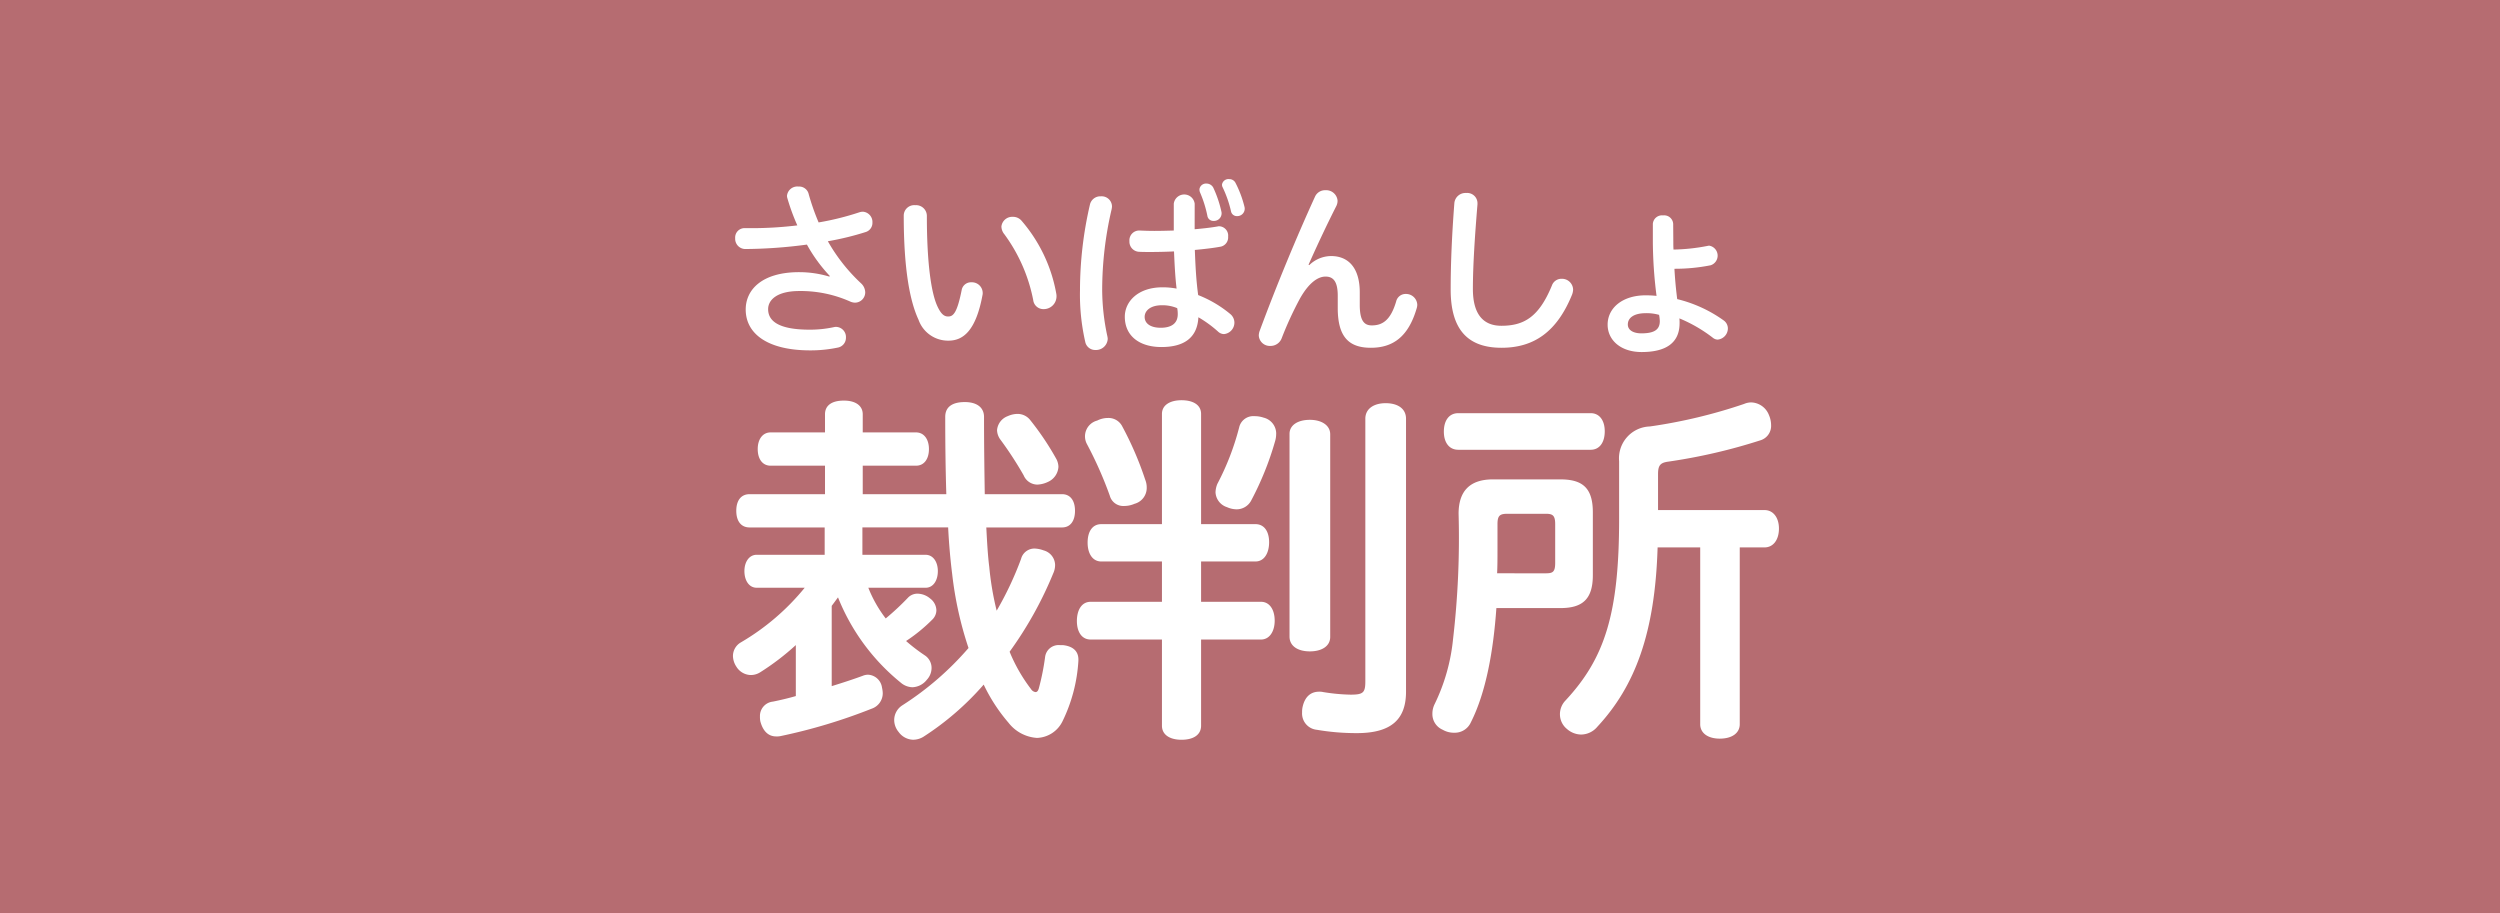
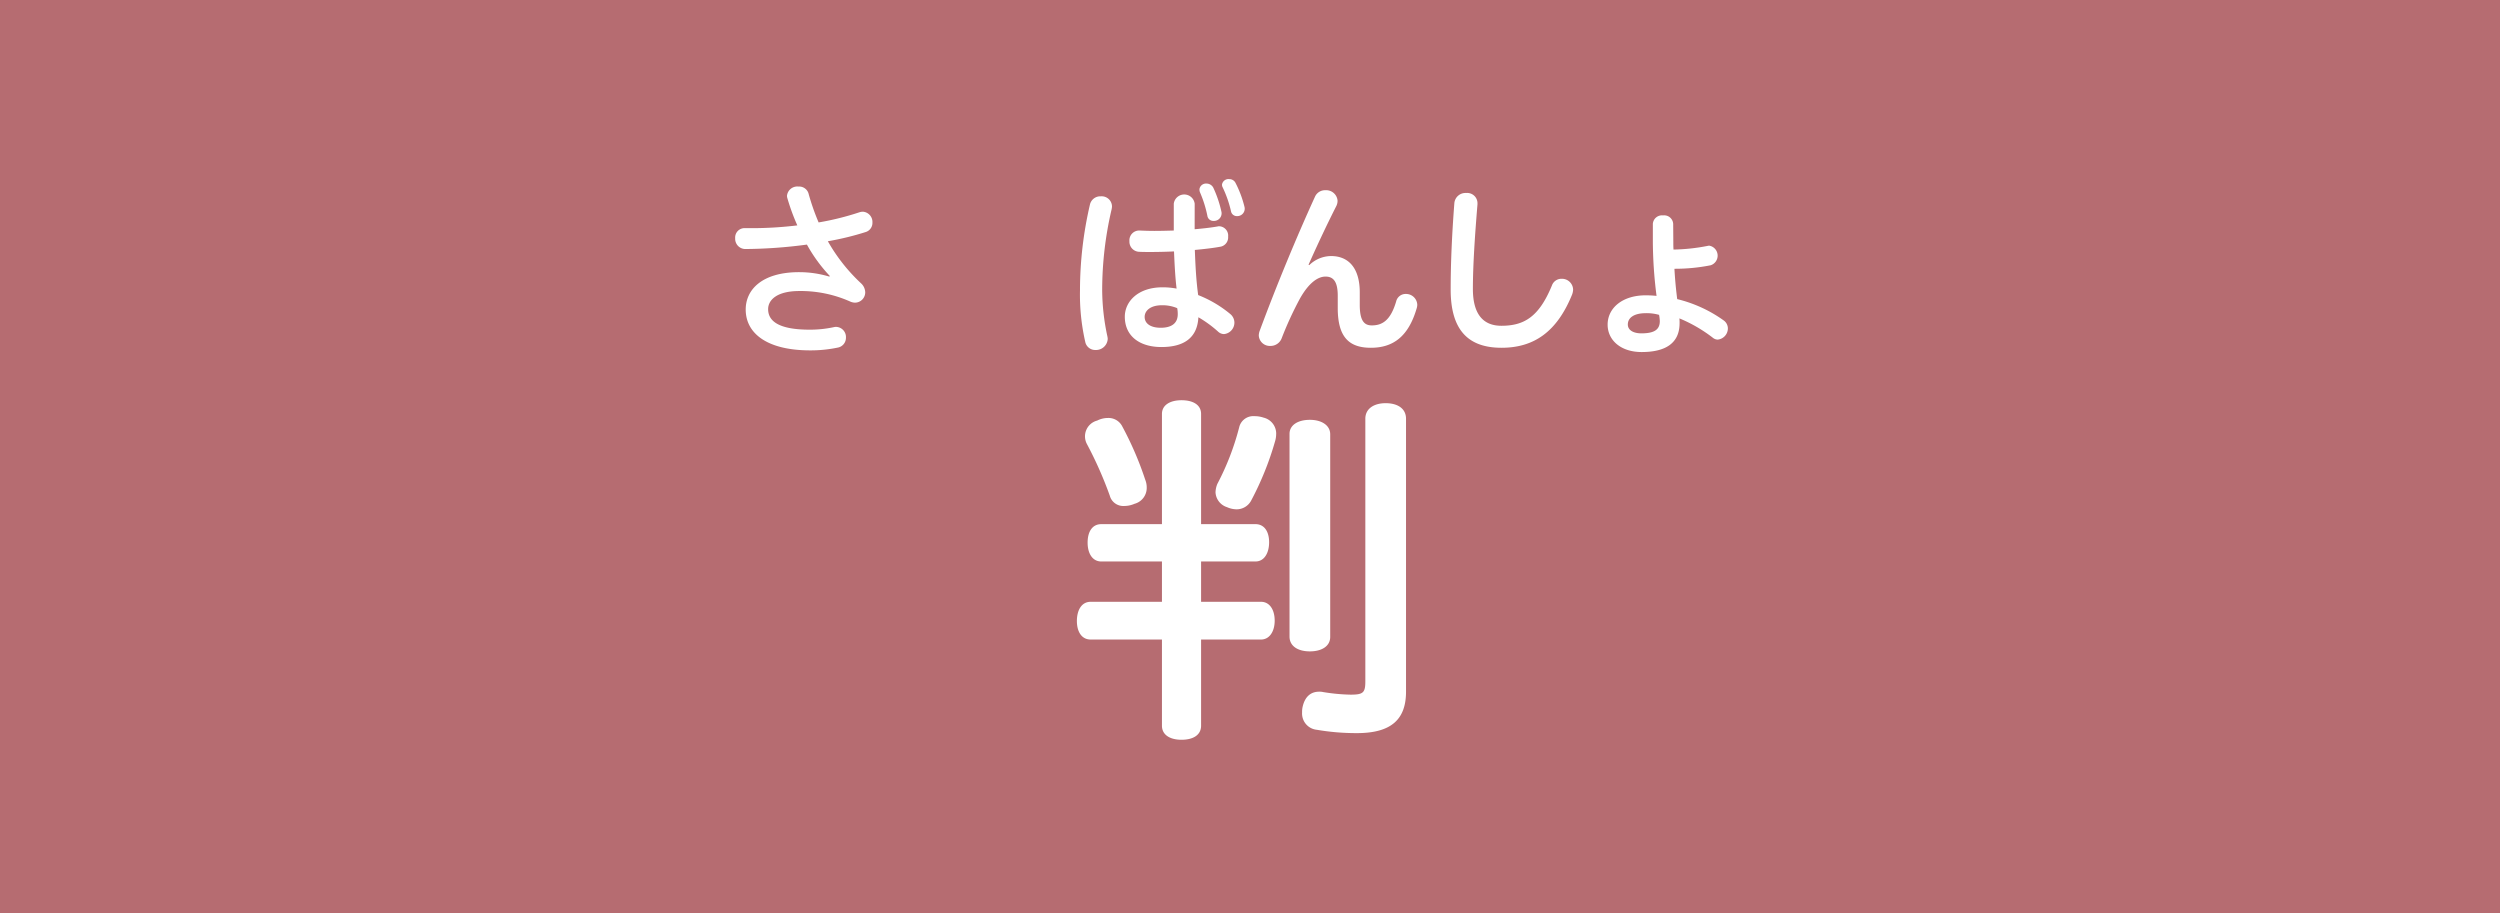
<svg xmlns="http://www.w3.org/2000/svg" viewBox="0 0 230 84">
  <rect x="0" y="0" width="230" height="84" fill="#333333" stroke="none" />
  <rect fill="#ef858c" height="84" opacity=".7" rx=".01" width="230" />
  <g fill="#fff">
-     <path d="m90.74 48.525c.069 1.328.136 2.553.273 3.642a27.285 27.285 0 0 0 .68 4.015 30.288 30.288 0 0 0 2.245-4.764 1.273 1.273 0 0 1 1.26-.952 2.674 2.674 0 0 1 .817.17 1.42 1.42 0 0 1 1.054 1.327 1.813 1.813 0 0 1 -.17.782 34.708 34.708 0 0 1 -4.015 7.214 15.047 15.047 0 0 0 1.973 3.441.587.587 0 0 0 .409.272c.136 0 .238-.1.306-.341a22.539 22.539 0 0 0 .578-2.891 1.254 1.254 0 0 1 1.362-1.089h.272c.918.1 1.429.544 1.429 1.327v.1a14.593 14.593 0 0 1 -1.463 5.581 2.713 2.713 0 0 1 -2.35 1.529 3.616 3.616 0 0 1 -2.62-1.4 15.6 15.6 0 0 1 -2.28-3.505 25.955 25.955 0 0 1 -5.546 4.8 1.832 1.832 0 0 1 -.953.273 1.7 1.7 0 0 1 -1.327-.715 1.732 1.732 0 0 1 -.408-1.089 1.615 1.615 0 0 1 .748-1.361 27.792 27.792 0 0 0 6.09-5.274 33.152 33.152 0 0 1 -1.5-6.771c-.17-1.362-.3-2.791-.374-4.323h-7.889v2.519h5.819c.68 0 1.122.646 1.122 1.5 0 .885-.442 1.531-1.122 1.531h-5.274a11.594 11.594 0 0 0 1.6 2.824 23.675 23.675 0 0 0 2.077-1.939 1.208 1.208 0 0 1 .85-.341 1.839 1.839 0 0 1 1.157.443 1.4 1.4 0 0 1 .578 1.088 1.216 1.216 0 0 1 -.374.852 15.017 15.017 0 0 1 -2.416 1.973 16.609 16.609 0 0 0 1.734 1.327 1.379 1.379 0 0 1 .612 1.157 1.605 1.605 0 0 1 -.442 1.089 1.764 1.764 0 0 1 -1.327.681 1.733 1.733 0 0 1 -1.089-.443 19.3 19.3 0 0 1 -5.75-7.826c-.2.272-.375.511-.579.782v7.384c.987-.306 1.939-.612 2.858-.952a1.343 1.343 0 0 1 .477-.1 1.366 1.366 0 0 1 1.293 1.192 2.625 2.625 0 0 1 .068.51 1.5 1.5 0 0 1 -1.022 1.426 51.005 51.005 0 0 1 -8.37 2.518 1.655 1.655 0 0 1 -.408.034c-.817 0-1.26-.612-1.464-1.4a2.153 2.153 0 0 1 -.033-.442 1.325 1.325 0 0 1 1.19-1.361c.681-.137 1.4-.307 2.11-.511v-4.691a23.039 23.039 0 0 1 -3.3 2.517 1.62 1.62 0 0 1 -.851.239 1.6 1.6 0 0 1 -1.327-.783 1.842 1.842 0 0 1 -.306-.953 1.445 1.445 0 0 1 .714-1.259 21.668 21.668 0 0 0 5.887-5.036h-4.424c-.68 0-1.123-.646-1.123-1.531 0-.851.443-1.5 1.123-1.5h6.261v-2.516h-6.907c-.782 0-1.225-.578-1.225-1.531s.443-1.53 1.225-1.53h6.937v-2.62h-5c-.749 0-1.19-.614-1.19-1.531 0-.885.441-1.532 1.19-1.532h5v-1.668c0-.782.578-1.259 1.736-1.259 1.089 0 1.735.477 1.735 1.259v1.668h4.9c.748 0 1.191.647 1.191 1.532 0 .917-.443 1.531-1.191 1.531h-4.9v2.62h7.69c-.068-2.178-.1-4.561-.1-7.112 0-.987.749-1.362 1.8-1.362 1.123 0 1.769.511 1.769 1.362 0 2.551.034 4.934.068 7.112h7.112c.748 0 1.19.578 1.19 1.53s-.442 1.531-1.19 1.531zm2.893-10.446a1.477 1.477 0 0 1 1.156.579 25.6 25.6 0 0 1 2.416 3.607 1.658 1.658 0 0 1 .171.68 1.62 1.62 0 0 1 -.987 1.4 2.465 2.465 0 0 1 -.953.238 1.379 1.379 0 0 1 -1.259-.851 33 33 0 0 0 -2.177-3.338 1.562 1.562 0 0 1 -.272-.817 1.509 1.509 0 0 1 .987-1.294 2.249 2.249 0 0 1 .918-.204z" />
    <path d="m76.347 25.394a14.112 14.112 0 0 1 -2.11-2.892 44.094 44.094 0 0 1 -5.7.408.941.941 0 0 1 -.9-1 .862.862 0 0 1 .935-.919h.647a34.607 34.607 0 0 0 4.135-.255 19.148 19.148 0 0 1 -.9-2.45.868.868 0 0 1 -.051-.272.953.953 0 0 1 1.055-.851.9.9 0 0 1 .919.612 21.112 21.112 0 0 0 .936 2.689 25.3 25.3 0 0 0 3.76-.936 1.068 1.068 0 0 1 .324-.05.947.947 0 0 1 .867 1 .88.88 0 0 1 -.613.867 26.187 26.187 0 0 1 -3.488.85 16.149 16.149 0 0 0 3.063 3.879 1.165 1.165 0 0 1 .375.818.949.949 0 0 1 -.937.952 1.107 1.107 0 0 1 -.442-.1 11.186 11.186 0 0 0 -4.679-.97c-2.109 0-2.875.851-2.875 1.667 0 1.089.953 1.889 3.828 1.889a10.407 10.407 0 0 0 2.246-.238.783.783 0 0 1 .2-.018.936.936 0 0 1 .885.988.916.916 0 0 1 -.765.919 12.241 12.241 0 0 1 -2.519.254c-4 0-5.938-1.582-5.938-3.759 0-1.838 1.515-3.437 4.917-3.437a9.641 9.641 0 0 1 2.774.408z" />
-     <path d="m84.2 18.878a.991.991 0 0 1 1.071.97c0 4.423.409 7.163.988 8.37.34.715.629.9.969.9.459 0 .817-.289 1.243-2.416a.869.869 0 0 1 .9-.731.993.993 0 0 1 1.038.969.779.779 0 0 1 -.018.2c-.612 3.318-1.8 4.2-3.129 4.2a2.877 2.877 0 0 1 -2.757-1.923c-.817-1.752-1.361-4.73-1.361-9.6a.964.964 0 0 1 1.056-.939zm7.928 1.99a1 1 0 0 1 1.055-.919 1.026 1.026 0 0 1 .8.358 14.016 14.016 0 0 1 3.2 6.737 1.109 1.109 0 0 1 .016.238 1.174 1.174 0 0 1 -1.191 1.157.939.939 0 0 1 -.952-.834 15.108 15.108 0 0 0 -2.656-6.056 1.132 1.132 0 0 1 -.268-.681z" />
    <path d="m110.5 66.765c0 .85-.715 1.293-1.8 1.293-1.054 0-1.8-.443-1.8-1.293v-7.929h-6.567c-.816 0-1.259-.715-1.259-1.7 0-1.021.443-1.77 1.259-1.77h6.567v-3.71h-5.581c-.816 0-1.258-.748-1.258-1.735 0-1.021.442-1.7 1.258-1.7h5.581v-10.142c0-.816.749-1.259 1.8-1.259 1.089 0 1.8.443 1.8 1.259v10.141h5c.816 0 1.259.68 1.259 1.667s-.443 1.769-1.259 1.769h-5v3.709h5.513c.782 0 1.258.715 1.258 1.736 0 .987-.476 1.735-1.258 1.735h-5.513zm-8.574-28.311a1.415 1.415 0 0 1 1.326.782 30.4 30.4 0 0 1 2.11 4.9 1.885 1.885 0 0 1 .136.714 1.511 1.511 0 0 1 -1.123 1.5 2.4 2.4 0 0 1 -.952.2 1.285 1.285 0 0 1 -1.323-.95 35.853 35.853 0 0 0 -2.111-4.764 1.5 1.5 0 0 1 .953-2.144 2.2 2.2 0 0 1 .987-.238zm15.481 1.463a2.366 2.366 0 0 1 -.1.681 27.988 27.988 0 0 1 -2.212 5.478 1.517 1.517 0 0 1 -1.327.782 2.215 2.215 0 0 1 -.885-.2 1.511 1.511 0 0 1 -1.055-1.361 2.16 2.16 0 0 1 .17-.782 23.978 23.978 0 0 0 2.008-5.206 1.331 1.331 0 0 1 1.4-1.022 2.589 2.589 0 0 1 .851.137 1.514 1.514 0 0 1 1.153 1.493zm4.972 18.683c0 .85-.783 1.327-1.872 1.327s-1.871-.477-1.871-1.362v-18.648c0-.816.782-1.293 1.871-1.293s1.872.511 1.872 1.327zm6.975 5.036c0 2.552-1.361 3.811-4.526 3.811a21.558 21.558 0 0 1 -3.675-.306 1.506 1.506 0 0 1 -1.36-1.6 2.158 2.158 0 0 1 .033-.442c.2-.987.749-1.463 1.531-1.463a1.528 1.528 0 0 1 .375.034 17.382 17.382 0 0 0 2.518.238c1.157 0 1.361-.17 1.361-1.225v-24.162c0-.917.783-1.428 1.871-1.428 1.123 0 1.872.511 1.872 1.428z" />
    <path d="m101.282 18.062a.948.948 0 0 1 1.021.917 1.488 1.488 0 0 1 -.034.273 32.7 32.7 0 0 0 -.868 7.436 20.558 20.558 0 0 0 .477 4.252 1.323 1.323 0 0 1 .033.239 1.078 1.078 0 0 1 -1.122 1.02.933.933 0 0 1 -.936-.7 19.566 19.566 0 0 1 -.494-4.8 34.891 34.891 0 0 1 .919-7.894.98.98 0 0 1 1.004-.743zm8.626 3.028c.8-.069 1.531-.153 2.11-.256a.575.575 0 0 1 .17-.017.86.86 0 0 1 .8.954.869.869 0 0 1 -.663.917c-.63.12-1.48.222-2.4.307.051 1.4.119 2.774.306 4.151a10.748 10.748 0 0 1 2.944 1.736 1.032 1.032 0 0 1 .39.782 1.061 1.061 0 0 1 -.952 1.072.815.815 0 0 1 -.561-.238 10.8 10.8 0 0 0 -1.8-1.31c-.1 1.922-1.361 2.739-3.4 2.739-2.025 0-3.369-1.021-3.369-2.79 0-1.378 1.191-2.705 3.47-2.705a6.9 6.9 0 0 1 1.293.119c-.136-1.14-.186-2.28-.237-3.42-.732.034-1.481.052-2.161.052-.374 0-.732 0-1.055-.018a.93.93 0 0 1 -.885-.986.9.9 0 0 1 .952-.97c.41.017.852.034 1.328.034.579 0 1.191-.017 1.8-.034v-2.468a.969.969 0 0 1 1.923 0zm-3 6.992c-1.1 0-1.6.527-1.6 1.072 0 .613.544 1 1.481 1 .986 0 1.564-.409 1.564-1.242a2.761 2.761 0 0 0 -.05-.562 3.536 3.536 0 0 0 -1.39-.268zm3.438-10.65a.607.607 0 0 1 .646-.544.706.706 0 0 1 .629.374 10.548 10.548 0 0 1 .749 2.212.575.575 0 0 1 .017.17.7.7 0 0 1 -.732.68.552.552 0 0 1 -.578-.476 10.677 10.677 0 0 0 -.681-2.161.681.681 0 0 1 -.045-.255zm2.075-.426a.6.6 0 0 1 .664-.527.631.631 0 0 1 .578.34 9.888 9.888 0 0 1 .834 2.229.638.638 0 0 1 .017.17.683.683 0 0 1 -.7.664.544.544 0 0 1 -.561-.443 10.426 10.426 0 0 0 -.766-2.2.465.465 0 0 1 -.061-.233z" />
    <path d="m123.073 27.215c0-1.242-.357-1.77-1.123-1.77-.731 0-1.565.613-2.365 2.041a32.028 32.028 0 0 0 -1.667 3.624 1.091 1.091 0 0 1 -1.038.715 1.015 1.015 0 0 1 -1.072-.97 1.323 1.323 0 0 1 .086-.425c1.531-4.134 3.368-8.575 5.086-12.335a1.011 1.011 0 0 1 .953-.595 1.051 1.051 0 0 1 1.123.97 1.116 1.116 0 0 1 -.136.527c-.97 1.922-1.77 3.641-2.535 5.359l.068.035a2.905 2.905 0 0 1 2.007-.834c1.634 0 2.638 1.139 2.638 3.335v1.156c0 1.48.424 1.889 1.105 1.889.987 0 1.735-.477 2.246-2.212a.89.89 0 0 1 .885-.681 1.035 1.035 0 0 1 1.055.987 1.155 1.155 0 0 1 -.051.323c-.766 2.637-2.195 3.641-4.22 3.641-2.042 0-3.045-1.02-3.045-3.658z" />
-     <path d="m137.667 55.943c-.272 3.913-.953 7.759-2.349 10.515a1.623 1.623 0 0 1 -1.531.953 2.04 2.04 0 0 1 -1.055-.272 1.565 1.565 0 0 1 -.952-1.463 1.985 1.985 0 0 1 .2-.885 17.579 17.579 0 0 0 1.7-5.989 80.23 80.23 0 0 0 .51-11.535c0-2.076 1.021-3.164 3.164-3.164h6.194c2.007 0 2.994.748 2.994 3.028v5.784c0 2.246-.987 3.028-2.994 3.028zm8.677-17.931c.816 0 1.293.68 1.293 1.667 0 1.02-.477 1.7-1.293 1.7h-12.182c-.85 0-1.327-.681-1.327-1.667 0-1.021.477-1.7 1.327-1.7zm-4.152 14.733c.647 0 .885-.1.885-.953v-3.572c0-.817-.238-.953-.885-.953h-3.47c-.715 0-.953.136-.953.953v2.38c0 .748 0 1.462-.035 2.143zm20.144-5.818c.817 0 1.327.715 1.327 1.7 0 1.02-.51 1.735-1.327 1.735h-2.279v16.266c0 .817-.715 1.327-1.838 1.327-1.089 0-1.8-.51-1.8-1.327v-16.265h-3.919c-.237 7.826-2.041 12.727-5.546 16.5a1.973 1.973 0 0 1 -1.5.715 2.012 2.012 0 0 1 -1.293-.511 1.735 1.735 0 0 1 -.646-1.36 1.809 1.809 0 0 1 .509-1.26c3.608-3.879 4.935-7.962 4.935-16.707v-5.305a2.93 2.93 0 0 1 2.824-3.2 47.728 47.728 0 0 0 8.677-2.075 1.623 1.623 0 0 1 .681-.137 1.809 1.809 0 0 1 1.6 1.158 2.352 2.352 0 0 1 .2.919 1.386 1.386 0 0 1 -.941 1.395 51.748 51.748 0 0 1 -8.507 1.974c-.749.1-.953.341-.953 1.157v3.3z" />
    <path d="m135.506 26.585c0 2.45 1.055 3.386 2.62 3.386 2.076 0 3.454-.8 4.645-3.693a.929.929 0 0 1 .9-.629 1.024 1.024 0 0 1 1.055.987 1.477 1.477 0 0 1 -.085.442c-1.4 3.471-3.539 4.917-6.5 4.917-3.012 0-4.679-1.565-4.679-5.359 0-2.245.1-4.832.34-7.962a1.028 1.028 0 0 1 1.089-.919.948.948 0 0 1 1.038.935v.1c-.252 3.031-.423 5.72-.423 7.795z" />
    <path d="m153.945 22.28c0 .2 0 .443.018.681a17.831 17.831 0 0 0 3.147-.34.471.471 0 0 1 .153-.017.931.931 0 0 1 .119 1.8 16.686 16.686 0 0 1 -3.334.323c.051.936.136 1.855.255 2.791a12.341 12.341 0 0 1 4.27 1.957.912.912 0 0 1 .392.731 1.04 1.04 0 0 1 -.937 1.038.729.729 0 0 1 -.424-.153 13.345 13.345 0 0 0 -3.1-1.8 3.842 3.842 0 0 1 .017.442c0 1.855-1.31 2.655-3.488 2.655-1.939 0-3.131-1.107-3.131-2.519 0-1.548 1.379-2.7 3.5-2.7a9.663 9.663 0 0 1 1 .052 40.61 40.61 0 0 1 -.34-4.935v-1.686a.841.841 0 0 1 .936-.783.831.831 0 0 1 .935.783zm-2.535 6.533c-1.089 0-1.65.426-1.65 1.039 0 .544.545.816 1.242.816 1.141 0 1.7-.306 1.7-1.123a3.551 3.551 0 0 0 -.067-.578 4.144 4.144 0 0 0 -1.225-.154z" />
  </g>
</svg>